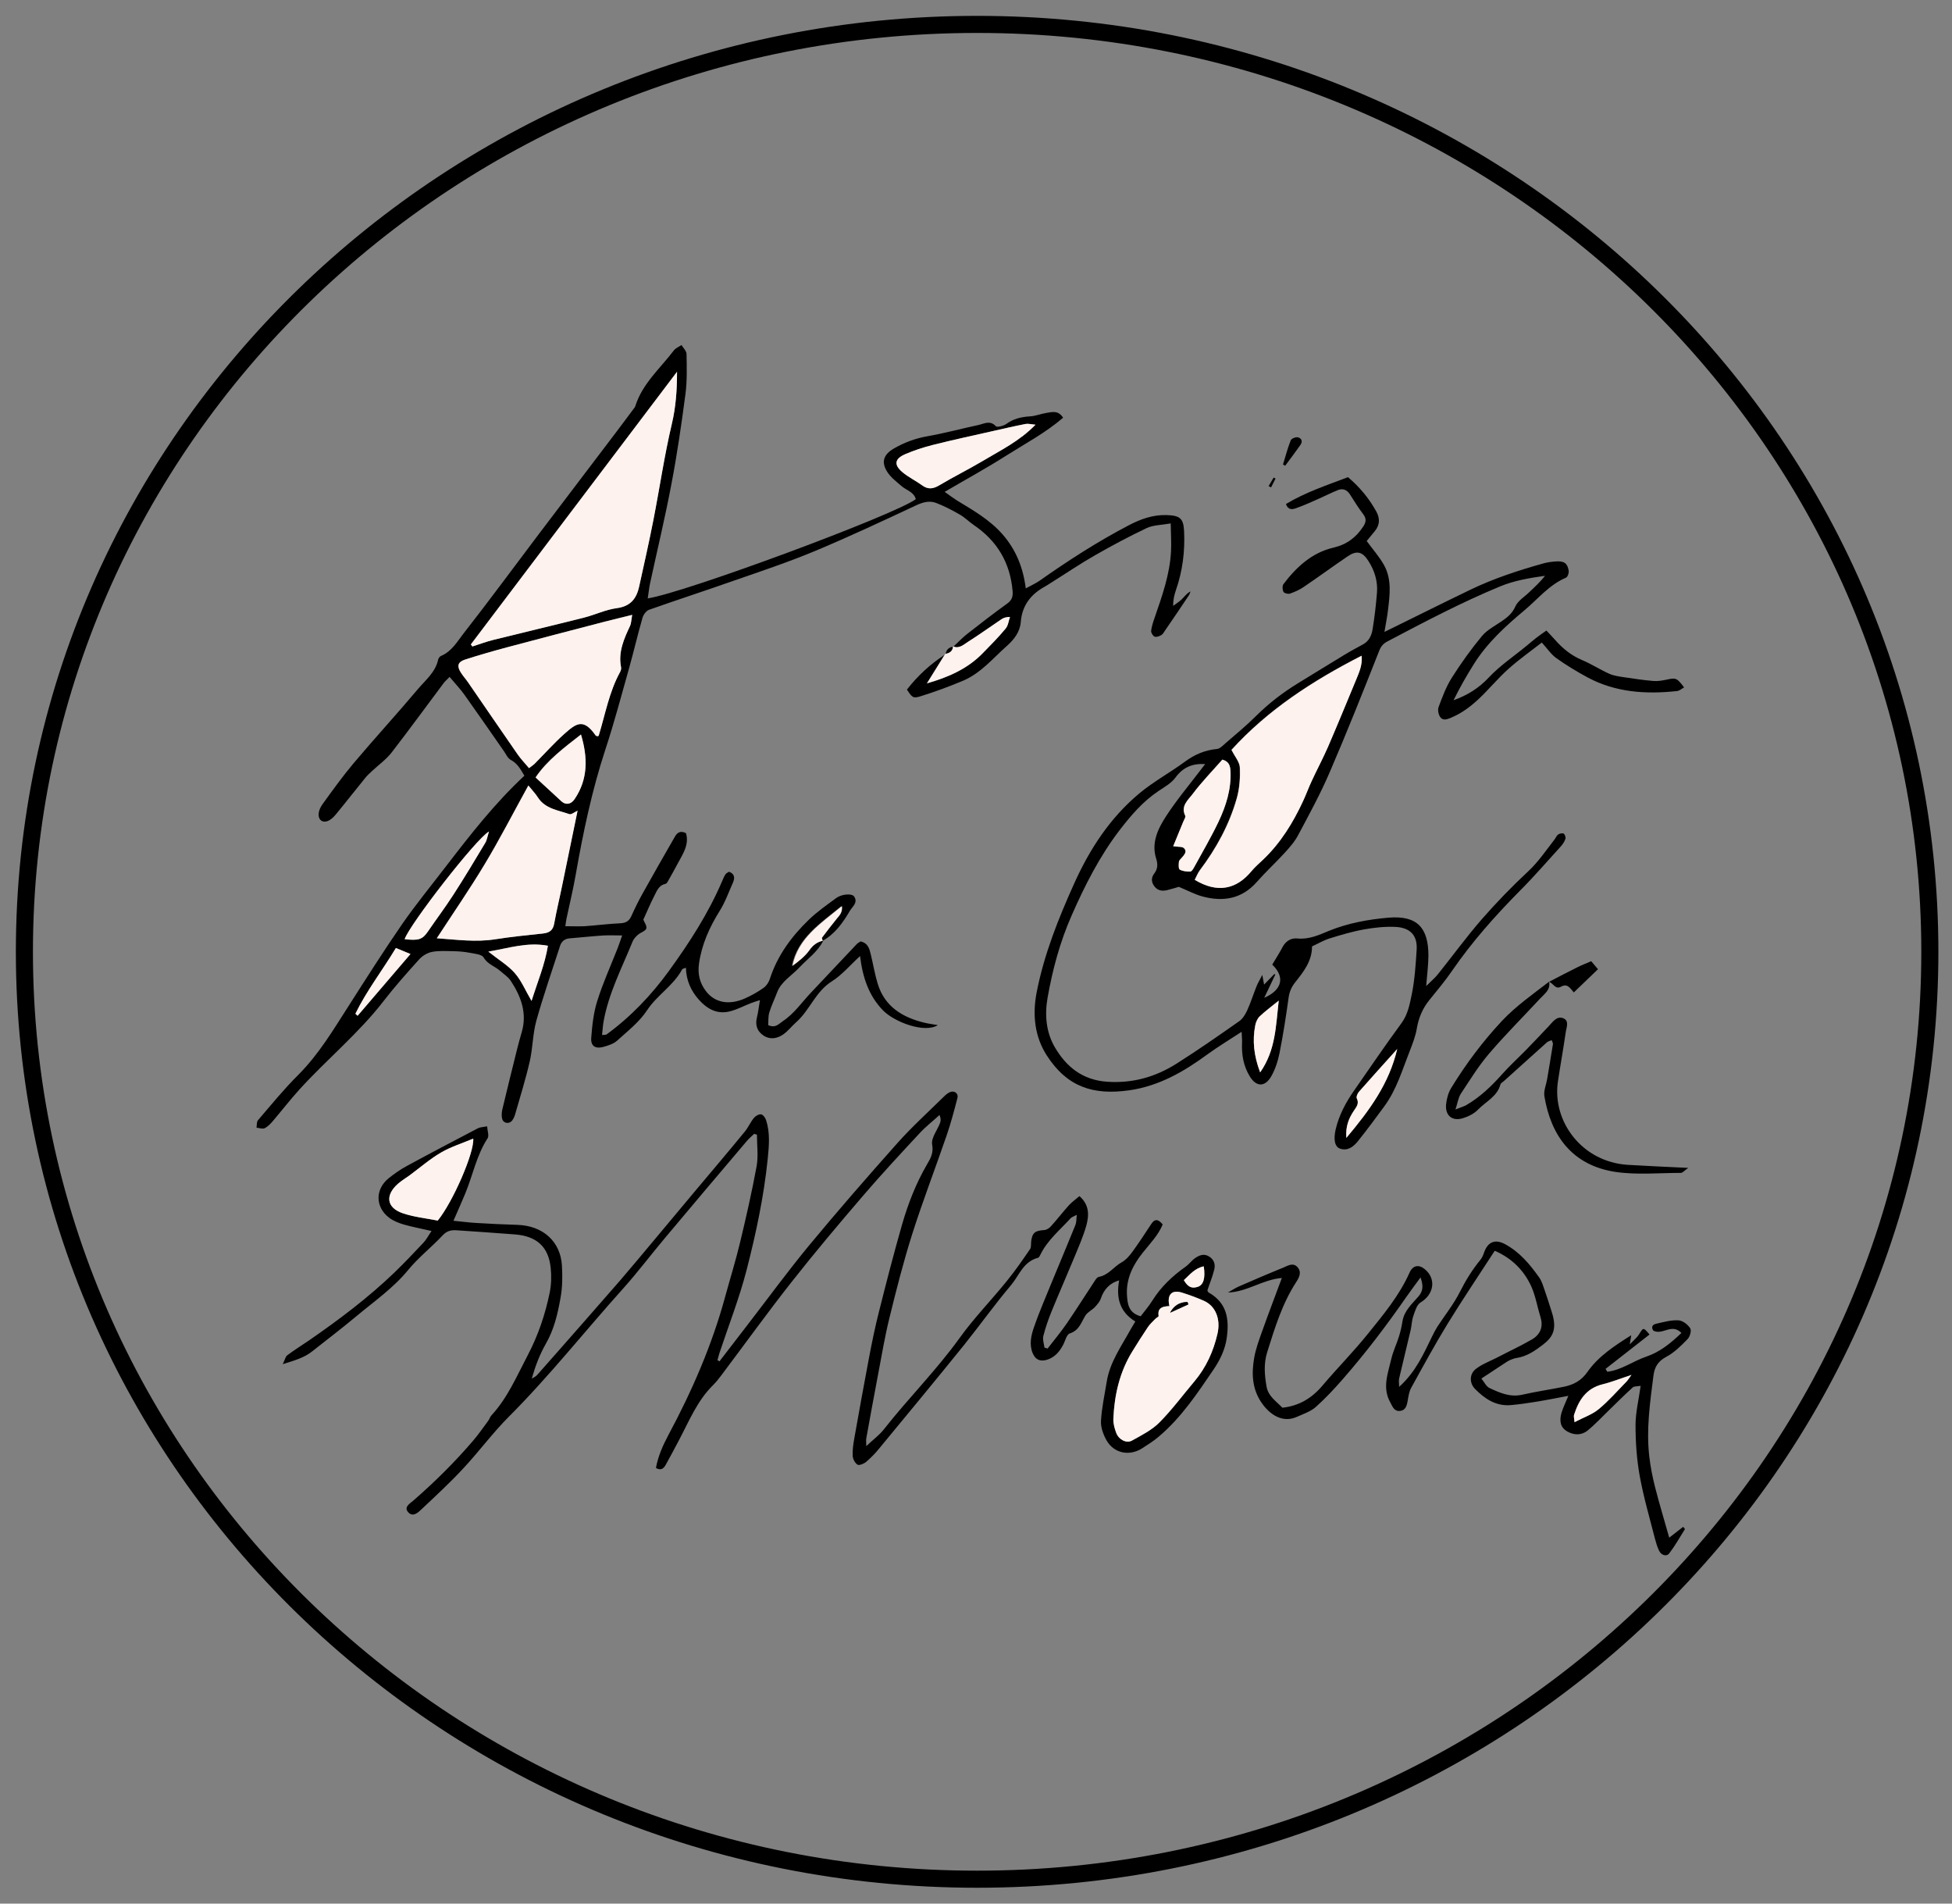
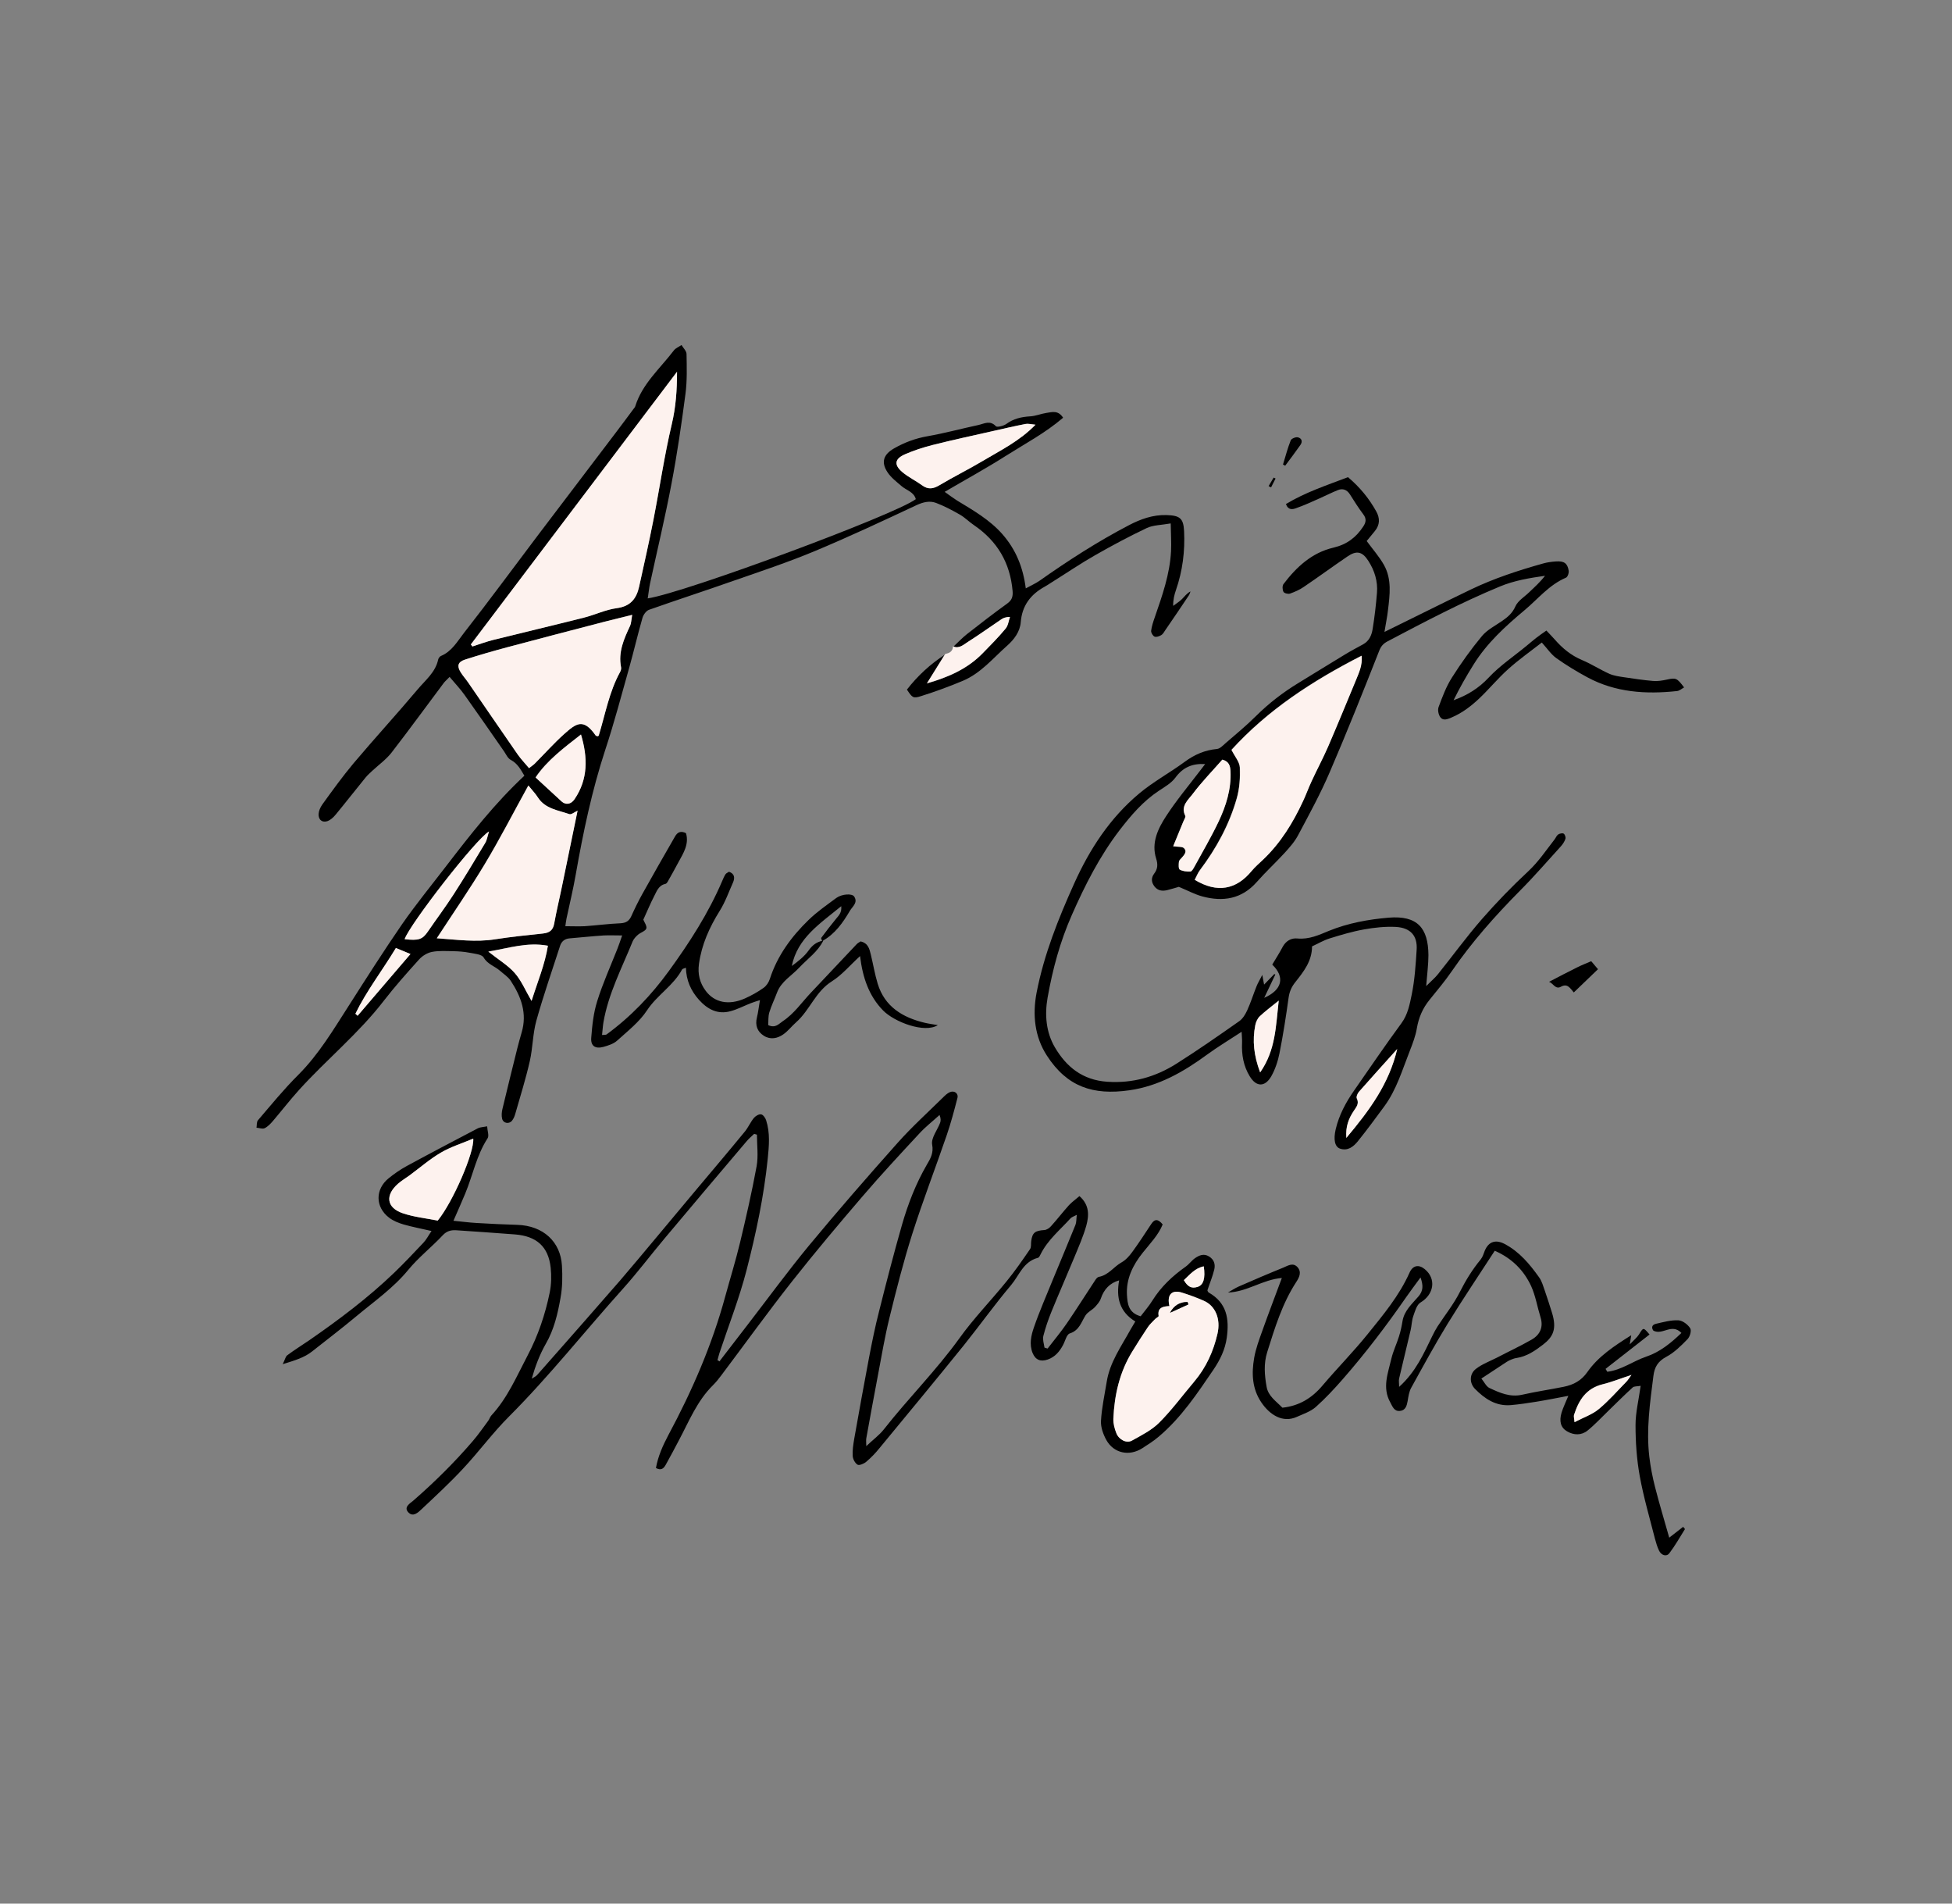
<svg xmlns="http://www.w3.org/2000/svg" width="80" height="78" viewBox="0 0 80 78" fill="none">
  <rect x="0" y="0" width="80" height="78" fill="#808080" stroke="none" />
  <path d="M33.74 38.544C33.517 38.996 33.1 39.282 32.763 39.64C32.451 39.977 32.017 40.212 31.846 40.669C31.745 40.942 31.614 41.202 31.531 41.479C31.478 41.65 31.496 41.838 31.483 42.004C31.785 42.141 31.916 41.953 32.083 41.842C32.552 41.531 32.859 41.07 33.236 40.673C33.863 40.011 34.486 39.346 35.113 38.684C35.157 38.638 35.222 38.608 35.27 38.574C35.586 38.646 35.634 38.889 35.691 39.12C35.788 39.517 35.853 39.922 35.972 40.31C36.257 41.245 36.989 41.693 37.905 41.91C38.072 41.949 38.243 41.97 38.436 42.004C37.888 42.35 36.656 41.876 36.191 41.403C35.608 40.805 35.354 40.05 35.248 39.175C34.832 39.555 34.508 39.947 34.096 40.208C33.42 40.63 33.192 41.39 32.627 41.889C32.447 42.047 32.298 42.247 32.101 42.384C31.864 42.55 31.579 42.61 31.311 42.444C31.031 42.269 30.943 42.008 31.022 41.688C31.075 41.475 31.097 41.257 31.145 40.98C31 41.027 30.882 41.061 30.764 41.108C30.492 41.215 30.229 41.355 29.944 41.432C29.409 41.582 28.992 41.351 28.646 40.967C28.313 40.596 28.124 40.165 28.111 39.653C28.041 39.683 27.971 39.691 27.953 39.726C27.602 40.383 26.932 40.771 26.52 41.394C26.208 41.872 25.726 42.247 25.292 42.64C25.147 42.772 24.928 42.84 24.731 42.896C24.398 42.985 24.205 42.862 24.231 42.525C24.27 42.017 24.323 41.501 24.477 41.018C24.704 40.289 25.024 39.585 25.305 38.872C25.366 38.719 25.419 38.556 25.498 38.33C25.209 38.33 24.972 38.318 24.74 38.33C24.27 38.36 23.806 38.411 23.337 38.45C23.139 38.467 23.012 38.578 22.955 38.753C22.626 39.773 22.271 40.788 21.982 41.821C21.833 42.358 21.837 42.93 21.714 43.476C21.548 44.206 21.324 44.918 21.118 45.639C21.092 45.737 21.048 45.836 20.987 45.917C20.864 46.07 20.627 46.032 20.579 45.84C20.548 45.712 20.561 45.567 20.592 45.439C20.789 44.611 20.995 43.783 21.201 42.956C21.254 42.742 21.316 42.525 21.377 42.311C21.614 41.526 21.359 40.839 20.934 40.191C20.824 40.024 20.64 39.909 20.487 39.773C20.272 39.585 19.983 39.512 19.82 39.231C19.746 39.103 19.448 39.077 19.246 39.039C19.027 38.996 18.803 38.979 18.58 38.975C18.286 38.97 17.983 38.949 17.698 39.005C17.51 39.043 17.308 39.167 17.177 39.312C16.681 39.862 16.186 40.417 15.734 41.001C14.704 42.341 13.38 43.416 12.249 44.667C11.881 45.076 11.543 45.511 11.188 45.929C11.087 46.045 10.977 46.164 10.846 46.228C10.758 46.271 10.622 46.215 10.513 46.207C10.53 46.105 10.513 45.968 10.574 45.9C11.113 45.272 11.635 44.628 12.223 44.044C13.06 43.207 13.652 42.209 14.279 41.232C14.998 40.105 15.717 38.975 16.475 37.874C17.05 37.046 17.694 36.261 18.308 35.459C19.29 34.183 20.281 32.912 21.491 31.785C21.337 31.529 21.215 31.286 20.934 31.137C20.811 31.073 20.741 30.91 20.658 30.787C20.119 30.014 19.584 29.238 19.036 28.47C18.86 28.222 18.645 28 18.426 27.736C18.317 27.851 18.238 27.915 18.181 27.992C17.471 28.939 16.773 29.899 16.05 30.834C15.835 31.111 15.533 31.329 15.27 31.572C15.169 31.666 15.068 31.755 14.98 31.862C14.572 32.361 14.178 32.869 13.766 33.368C13.538 33.65 13.31 33.731 13.156 33.616C13.016 33.509 13.016 33.236 13.213 32.959C13.626 32.387 14.038 31.815 14.489 31.277C15.353 30.253 16.261 29.264 17.124 28.239C17.44 27.864 17.848 27.544 17.957 27.028C17.97 26.968 18.023 26.895 18.08 26.874C18.523 26.686 18.746 26.277 19.014 25.935C20.053 24.608 21.048 23.252 22.065 21.907C23.113 20.525 24.165 19.143 25.213 17.76C25.463 17.432 25.709 17.099 25.954 16.77C25.985 16.728 26.024 16.689 26.037 16.642C26.322 15.725 27.054 15.098 27.616 14.36C27.69 14.261 27.826 14.21 27.931 14.138C28.006 14.261 28.137 14.385 28.137 14.509C28.146 15.051 28.164 15.601 28.093 16.139C27.931 17.372 27.752 18.605 27.519 19.825C27.261 21.195 26.932 22.556 26.638 23.921C26.599 24.113 26.581 24.305 26.546 24.519C28.072 24.288 36.673 21.097 37.533 20.453C37.454 20.154 37.147 20.09 36.95 19.919C36.743 19.74 36.516 19.569 36.371 19.347C36.099 18.934 36.209 18.618 36.647 18.37C37.072 18.127 37.52 17.961 38.011 17.875C38.712 17.752 39.4 17.564 40.097 17.415C40.334 17.363 40.575 17.206 40.816 17.466C40.865 17.517 41.128 17.453 41.242 17.372C41.535 17.154 41.86 17.082 42.219 17.06C42.443 17.048 42.658 16.954 42.882 16.92C43.109 16.886 43.364 16.796 43.57 17.116C42.846 17.739 42.005 18.183 41.211 18.686C40.426 19.185 39.606 19.633 38.716 20.154C38.927 20.303 39.067 20.41 39.216 20.504C39.883 20.909 40.558 21.293 41.084 21.89C41.636 22.522 41.93 23.247 42.04 24.109C42.246 23.994 42.434 23.913 42.601 23.798C43.776 22.97 44.986 22.189 46.262 21.523C46.74 21.272 47.248 21.088 47.809 21.105C48.357 21.122 48.502 21.238 48.528 21.762C48.568 22.586 48.467 23.392 48.195 24.177C48.129 24.369 48.077 24.566 48.081 24.826C48.2 24.736 48.331 24.655 48.436 24.553C48.546 24.446 48.629 24.318 48.791 24.233C48.77 24.284 48.756 24.344 48.726 24.391C48.406 24.873 48.081 25.351 47.752 25.829C47.704 25.901 47.66 25.987 47.59 26.025C47.511 26.072 47.388 26.115 47.318 26.085C47.244 26.051 47.169 25.923 47.178 25.846C47.2 25.662 47.261 25.483 47.323 25.304C47.63 24.416 47.945 23.529 47.993 22.586C48.011 22.236 47.985 21.882 47.98 21.447C47.599 21.515 47.27 21.511 47.003 21.634C46.284 21.976 45.578 22.351 44.885 22.748C44.284 23.089 43.715 23.478 43.127 23.845C43.026 23.909 42.925 23.977 42.82 24.037C42.233 24.357 41.886 24.822 41.834 25.496C41.803 25.888 41.557 26.208 41.277 26.456C40.698 26.968 40.198 27.587 39.457 27.898C38.896 28.133 38.322 28.342 37.743 28.525C37.419 28.628 37.388 28.585 37.169 28.256C37.607 27.693 38.129 27.207 38.743 26.814L38.73 26.802C38.493 27.186 38.256 27.565 37.98 28.009C38.892 27.749 39.655 27.399 40.26 26.78C40.584 26.452 40.909 26.119 41.202 25.769C41.307 25.645 41.325 25.453 41.382 25.291C41.207 25.291 41.115 25.329 41.031 25.385C40.571 25.692 40.124 26.012 39.659 26.311C39.479 26.426 39.304 26.605 39.045 26.494L39.063 26.507C39.251 26.332 39.427 26.144 39.624 25.987C40.168 25.56 40.716 25.137 41.277 24.732C41.474 24.591 41.518 24.446 41.5 24.216C41.4 23.072 40.882 22.176 39.918 21.519C39.716 21.383 39.545 21.203 39.335 21.084C39.023 20.905 38.699 20.734 38.361 20.606C38.098 20.508 37.835 20.572 37.559 20.7C36.174 21.349 34.793 21.997 33.381 22.586C32.294 23.038 31.167 23.414 30.049 23.802C28.9 24.207 27.738 24.583 26.594 24.988C26.48 25.031 26.366 25.193 26.331 25.317C26.138 25.987 25.98 26.669 25.792 27.343C25.472 28.474 25.174 29.613 24.805 30.727C24.257 32.4 23.898 34.111 23.595 35.839C23.49 36.44 23.345 37.038 23.218 37.635C23.196 37.733 23.188 37.831 23.17 37.951C23.455 37.951 23.709 37.963 23.968 37.951C24.455 37.916 24.941 37.852 25.428 37.831C25.651 37.818 25.779 37.742 25.871 37.545C26.011 37.234 26.16 36.927 26.327 36.628C26.765 35.839 27.217 35.053 27.668 34.268C27.769 34.093 27.909 34.034 28.115 34.14C28.247 34.593 28.006 34.96 27.804 35.331C27.664 35.595 27.515 35.86 27.366 36.124C27.344 36.163 27.309 36.21 27.269 36.218C26.989 36.278 26.914 36.521 26.809 36.722C26.651 37.025 26.524 37.34 26.366 37.682C26.401 37.78 26.52 37.938 26.489 38.044C26.454 38.151 26.256 38.207 26.147 38.3C26.059 38.377 25.971 38.471 25.928 38.574C25.485 39.666 24.933 40.715 24.731 41.889C24.704 42.051 24.696 42.217 24.674 42.409C24.775 42.397 24.832 42.409 24.862 42.384C25.858 41.654 26.695 40.775 27.414 39.785C28.26 38.62 29.036 37.417 29.602 36.09C29.641 35.996 29.681 35.903 29.738 35.817C29.764 35.779 29.821 35.758 29.878 35.719C30.11 35.804 30.123 35.971 30.04 36.163C29.865 36.551 29.724 36.961 29.496 37.323C29.071 38.002 28.756 38.706 28.646 39.495C28.589 39.909 28.677 40.276 28.927 40.605C29.286 41.083 29.869 41.202 30.527 40.912C30.794 40.792 31.057 40.647 31.294 40.477C31.412 40.395 31.509 40.246 31.553 40.105C31.86 39.158 32.434 38.377 33.144 37.69C33.486 37.358 33.889 37.08 34.275 36.794C34.503 36.628 34.92 36.602 35.007 36.735C35.17 36.986 34.942 37.136 34.832 37.319C34.543 37.81 34.223 38.271 33.697 38.561C33.683 38.514 33.639 38.45 33.661 38.424C33.859 38.155 34.065 37.891 34.275 37.635C34.38 37.507 34.503 37.392 34.477 37.131C33.604 37.848 32.684 38.433 32.451 39.581C32.706 39.393 32.96 39.197 33.14 38.945C33.293 38.731 33.46 38.599 33.71 38.548L33.74 38.544ZM19.299 26.405C19.321 26.43 19.338 26.46 19.36 26.486C19.649 26.396 19.939 26.285 20.233 26.213C21.465 25.905 22.701 25.615 23.933 25.304C24.384 25.189 24.819 24.975 25.279 24.916C25.853 24.839 26.09 24.51 26.195 24.028C26.397 23.115 26.603 22.202 26.783 21.285C27.037 19.983 27.23 18.665 27.532 17.376C27.699 16.672 27.747 15.985 27.747 15.23C24.91 18.985 22.105 22.693 19.299 26.4V26.405ZM25.91 25.193C25.445 25.308 25.095 25.389 24.744 25.483C23.429 25.824 22.118 26.166 20.807 26.516C20.219 26.674 19.632 26.84 19.053 27.028C18.764 27.122 18.72 27.288 18.873 27.54C18.961 27.685 19.079 27.813 19.176 27.953C19.855 28.939 20.531 29.933 21.215 30.915C21.346 31.107 21.513 31.277 21.679 31.474C21.789 31.388 21.859 31.341 21.916 31.286C22.315 30.885 22.697 30.458 23.117 30.078C23.595 29.648 23.898 29.4 24.411 30.138C24.424 30.16 24.472 30.16 24.507 30.168C24.516 30.155 24.534 30.147 24.538 30.13C24.805 29.259 24.959 28.35 25.41 27.535C25.441 27.48 25.463 27.403 25.45 27.339C25.327 26.716 25.568 26.179 25.823 25.637C25.866 25.538 25.866 25.419 25.906 25.193H25.91ZM23.674 33.215C23.543 33.274 23.411 33.385 23.328 33.36C22.863 33.197 22.337 33.142 22.039 32.677C21.938 32.519 21.802 32.378 21.649 32.186C21.026 33.317 20.483 34.379 19.864 35.403C19.255 36.423 18.575 37.4 17.896 38.446C18.729 38.501 19.5 38.608 20.281 38.488C20.934 38.386 21.596 38.318 22.254 38.249C22.517 38.219 22.657 38.113 22.705 37.848C22.802 37.332 22.924 36.816 23.03 36.299C23.24 35.288 23.446 34.273 23.665 33.215H23.674ZM42.439 17.402C42.259 17.389 42.141 17.351 42.031 17.372C41.571 17.462 41.115 17.568 40.659 17.671C39.843 17.854 39.028 18.033 38.221 18.234C37.835 18.332 37.454 18.456 37.09 18.614C36.665 18.801 36.63 19.044 36.98 19.343C37.226 19.552 37.533 19.697 37.796 19.889C38.046 20.073 38.256 20.03 38.51 19.877C39.089 19.531 39.699 19.232 40.277 18.887C41.009 18.447 41.79 18.067 42.439 17.402ZM23.81 30.091C23.117 30.633 22.42 31.149 21.947 31.853C22.32 32.199 22.666 32.519 23.012 32.835C23.183 32.988 23.398 32.959 23.543 32.745C24.104 31.926 24.091 31.043 23.806 30.087L23.81 30.091ZM16.585 38.48C17.155 38.548 17.308 38.492 17.532 38.172C17.878 37.669 18.251 37.178 18.58 36.662C19.031 35.958 19.461 35.245 19.891 34.529C19.961 34.409 19.983 34.256 20.04 34.068C19.5 34.379 16.8 37.865 16.585 38.475V38.48ZM20.018 38.992C20.434 39.32 20.82 39.551 21.096 39.866C21.368 40.178 21.53 40.579 21.785 41.01C22.035 40.225 22.333 39.517 22.455 38.748C21.605 38.591 20.855 38.847 20.018 38.987V38.992ZM14.564 41.539C14.595 41.569 14.625 41.594 14.656 41.624C15.37 40.788 16.081 39.956 16.822 39.094C16.589 38.996 16.423 38.928 16.225 38.847C15.669 39.764 15.02 40.6 14.564 41.543V41.539Z" fill="black" />
  <path d="M50.887 42.277C50.374 42.614 49.909 42.892 49.471 43.212C48.511 43.916 47.489 44.504 46.279 44.675C44.801 44.884 43.736 44.539 42.903 43.25C42.403 42.478 42.311 41.582 42.482 40.681C42.785 39.115 43.372 37.648 44.026 36.197C44.657 34.797 45.485 33.522 46.682 32.519C47.261 32.033 47.941 31.666 48.55 31.218C48.953 30.919 49.379 30.735 49.878 30.689C49.997 30.676 50.115 30.552 50.216 30.462C50.646 30.091 51.084 29.729 51.487 29.328C52.005 28.815 52.575 28.376 53.197 27.996C53.833 27.608 54.464 27.215 55.1 26.831C55.35 26.678 55.609 26.541 55.867 26.4C56.121 26.26 56.218 26.016 56.257 25.765C56.336 25.278 56.393 24.788 56.433 24.293C56.472 23.819 56.336 23.38 56.078 22.979C55.832 22.595 55.595 22.543 55.214 22.808C54.613 23.217 54.026 23.648 53.425 24.054C53.259 24.169 53.061 24.254 52.868 24.323C52.794 24.348 52.632 24.31 52.601 24.25C52.557 24.165 52.548 24.007 52.601 23.934C53.127 23.239 53.763 22.646 54.644 22.441C55.201 22.309 55.574 22.023 55.867 21.579C55.986 21.404 56.012 21.25 55.867 21.067C55.67 20.807 55.499 20.529 55.324 20.256C55.205 20.069 55.034 20 54.833 20.081C54.574 20.184 54.328 20.312 54.074 20.423C53.758 20.564 53.443 20.709 53.114 20.824C52.982 20.871 52.798 20.918 52.702 20.653C53.491 20.175 54.372 19.885 55.245 19.552C55.731 19.962 56.108 20.423 56.402 20.952C56.56 21.233 56.556 21.506 56.345 21.762C56.227 21.907 56.108 22.053 56.012 22.168C56.257 22.505 56.529 22.808 56.722 23.153C57.047 23.738 56.959 24.378 56.884 25.005C56.854 25.282 56.792 25.556 56.74 25.893C57.976 25.287 59.116 24.715 60.269 24.16C61.225 23.7 62.233 23.371 63.255 23.085C63.421 23.038 63.597 23.017 63.772 23.004C64.101 22.983 64.237 23.077 64.289 23.375C64.307 23.469 64.25 23.64 64.18 23.67C63.487 23.964 63.031 24.544 62.479 25.005C61.698 25.658 60.94 26.349 60.396 27.224C60.098 27.698 59.822 28.184 59.572 28.692C60.142 28.487 60.607 28.197 61.014 27.762C61.47 27.275 62.04 26.895 62.562 26.464C62.694 26.358 62.821 26.243 62.956 26.14C63.088 26.038 63.224 25.944 63.377 25.837C63.518 25.987 63.627 26.098 63.728 26.213C64.039 26.567 64.39 26.857 64.837 27.045C65.223 27.207 65.574 27.437 65.955 27.608C66.139 27.689 66.354 27.719 66.556 27.749C66.951 27.808 67.35 27.868 67.749 27.902C67.933 27.919 68.13 27.885 68.31 27.847C68.682 27.766 68.726 27.774 69.02 28.167C68.919 28.222 68.827 28.308 68.726 28.316C67.455 28.453 66.21 28.372 65.065 27.757C64.623 27.518 64.193 27.258 63.785 26.968C63.57 26.814 63.413 26.575 63.189 26.328C62.728 26.686 62.251 27.023 61.817 27.412C61.387 27.796 61.023 28.244 60.607 28.636C60.282 28.939 59.927 29.212 59.506 29.392C59.335 29.464 59.155 29.549 59.033 29.392C58.954 29.289 58.914 29.093 58.958 28.973C59.112 28.559 59.269 28.133 59.506 27.762C59.879 27.173 60.291 26.597 60.738 26.059C60.953 25.803 61.282 25.637 61.567 25.44C61.795 25.282 61.983 25.125 62.106 24.847C62.207 24.617 62.479 24.455 62.676 24.263C62.895 24.054 63.123 23.849 63.32 23.593C62.68 23.683 62.053 23.789 61.47 24.032C59.892 24.685 58.384 25.479 56.88 26.272C56.705 26.362 56.604 26.464 56.525 26.665C55.867 28.333 55.205 29.997 54.495 31.644C54.118 32.523 53.658 33.364 53.206 34.213C53.066 34.482 52.855 34.721 52.649 34.947C52.277 35.352 51.869 35.728 51.505 36.142C50.891 36.837 50.124 36.961 49.273 36.73C48.962 36.645 48.673 36.487 48.313 36.338C48.199 36.372 48.015 36.427 47.831 36.474C47.629 36.521 47.45 36.496 47.314 36.321C47.182 36.15 47.173 35.971 47.3 35.8C47.45 35.604 47.458 35.416 47.384 35.181C47.178 34.537 47.454 33.961 47.787 33.449C48.212 32.792 48.721 32.186 49.199 31.559C49.256 31.482 49.317 31.405 49.392 31.307C48.848 31.277 48.475 31.452 48.173 31.862C48.006 32.088 47.73 32.246 47.485 32.408C46.836 32.839 46.349 33.415 45.884 34.017C45.065 35.088 44.464 36.274 43.925 37.498C43.442 38.591 43.14 39.717 42.934 40.878C42.811 41.577 42.868 42.29 43.232 42.913C43.701 43.711 44.363 44.257 45.385 44.325C46.428 44.394 47.358 44.125 48.212 43.587C49.089 43.032 49.94 42.439 50.79 41.842C50.935 41.739 51.04 41.56 51.115 41.398C51.264 41.074 51.369 40.728 51.505 40.395C51.553 40.276 51.623 40.165 51.733 39.947C51.768 40.135 51.781 40.212 51.807 40.344C51.961 40.186 52.092 40.05 52.224 39.913L52.268 39.93C52.123 40.233 51.978 40.541 51.812 40.886C52.553 40.562 52.671 40.033 52.141 39.525C52.281 39.286 52.439 39.047 52.57 38.795C52.702 38.552 52.921 38.428 53.171 38.454C53.653 38.501 54.057 38.309 54.473 38.138C55.253 37.823 56.073 37.673 56.911 37.601C58.094 37.503 58.533 38.027 58.542 39.133C58.542 39.517 58.489 39.901 58.45 40.404C58.664 40.191 58.813 40.067 58.936 39.913C59.537 39.162 60.102 38.386 60.734 37.66C61.33 36.978 61.966 36.321 62.632 35.702C63.053 35.309 63.364 34.84 63.711 34.396C63.763 34.328 63.794 34.239 63.86 34.192C63.917 34.153 64.035 34.128 64.083 34.157C64.136 34.187 64.175 34.307 64.158 34.367C64.123 34.477 64.053 34.584 63.974 34.674C63.417 35.284 62.878 35.911 62.294 36.496C61.273 37.528 60.317 38.603 59.497 39.798C59.217 40.208 58.892 40.587 58.581 40.976C58.305 41.317 58.143 41.697 58.068 42.132C58.016 42.448 57.897 42.755 57.779 43.058C57.472 43.834 57.239 44.645 56.731 45.336C56.376 45.819 56.021 46.301 55.644 46.77C55.468 46.983 55.24 47.171 54.92 47.065C54.705 46.992 54.644 46.697 54.74 46.279C54.876 45.691 55.161 45.161 55.508 44.667C56.143 43.754 56.77 42.832 57.432 41.931C57.7 41.569 57.774 41.151 57.858 40.75C57.98 40.152 58.02 39.534 58.059 38.923C58.099 38.347 57.814 38.015 57.204 37.98C56.77 37.959 56.328 38.006 55.902 38.083C55.424 38.168 54.951 38.309 54.486 38.454C54.241 38.531 54.013 38.667 53.772 38.778C53.772 39.384 53.425 39.815 53.088 40.242C52.93 40.438 52.846 40.634 52.811 40.882C52.706 41.641 52.588 42.401 52.439 43.152C52.373 43.48 52.263 43.818 52.097 44.108C51.838 44.551 51.483 44.539 51.22 44.103C50.961 43.681 50.882 43.216 50.904 42.729C50.909 42.601 50.895 42.478 50.887 42.29V42.277ZM50.47 30.731C50.602 30.996 50.799 31.218 50.808 31.448C50.825 31.866 50.799 32.31 50.681 32.711C50.374 33.782 49.848 34.755 49.172 35.651C49.085 35.77 49.028 35.915 48.958 36.048C49.878 36.607 50.659 36.449 51.286 35.689C51.426 35.519 51.601 35.373 51.764 35.216C52.487 34.529 52.991 33.701 53.403 32.809C53.526 32.549 53.623 32.276 53.745 32.011C53.969 31.533 54.219 31.068 54.425 30.586C54.815 29.682 55.188 28.773 55.565 27.864C55.688 27.561 55.837 27.262 55.797 26.866C53.78 27.898 51.952 29.084 50.462 30.727L50.47 30.731ZM48.081 34.678C48.282 34.708 48.449 34.687 48.519 34.755C48.664 34.896 48.532 35.032 48.427 35.152C48.383 35.203 48.318 35.258 48.313 35.314C48.304 35.42 48.291 35.595 48.348 35.634C48.467 35.702 48.633 35.719 48.778 35.715C48.835 35.715 48.901 35.604 48.94 35.531C49.278 34.917 49.637 34.307 49.935 33.675C50.247 33.027 50.462 32.34 50.426 31.606C50.418 31.388 50.378 31.205 50.093 31.128C49.685 31.593 49.251 32.037 48.883 32.528C48.699 32.775 48.37 33.023 48.572 33.428C48.598 33.483 48.528 33.586 48.493 33.667C48.357 33.995 48.221 34.324 48.077 34.682L48.081 34.678ZM57.266 42.977C56.691 43.617 56.187 44.172 55.692 44.735C55.63 44.803 55.574 44.944 55.604 45.008C55.709 45.225 55.582 45.358 55.481 45.516C55.275 45.823 55.139 46.151 55.175 46.625C56.121 45.494 56.928 44.415 57.261 42.977H57.266ZM51.645 43.937C52.281 43.02 52.285 42.059 52.404 41.001C52.088 41.257 51.843 41.441 51.623 41.646C51.531 41.735 51.47 41.876 51.444 42.004C51.321 42.631 51.382 43.25 51.641 43.937H51.645Z" fill="black" />
  <path d="M29.505 55.756C29.891 55.257 30.272 54.758 30.658 54.258C31.487 53.183 32.285 52.091 33.148 51.045C34.328 49.62 35.547 48.221 36.779 46.838C37.37 46.173 38.037 45.571 38.673 44.944C38.747 44.871 38.826 44.799 38.918 44.756C39.107 44.666 39.291 44.799 39.238 44.995C39.107 45.503 38.971 46.015 38.8 46.514C38.335 47.871 37.818 49.206 37.384 50.572C37.029 51.69 36.739 52.833 36.459 53.972C36.266 54.749 36.134 55.543 35.985 56.328C35.818 57.198 35.661 58.069 35.503 58.939C35.49 59.02 35.503 59.105 35.503 59.255C35.77 58.999 36.038 58.807 36.231 58.559C37.226 57.292 38.374 56.148 39.317 54.839C39.904 54.019 40.615 53.29 41.251 52.505C41.597 52.082 41.908 51.63 42.215 51.182C42.272 51.097 42.246 50.96 42.263 50.849C42.312 50.504 42.421 50.427 42.798 50.401C42.895 50.397 43.009 50.32 43.074 50.243C43.329 49.962 43.557 49.663 43.811 49.381C43.934 49.249 44.087 49.142 44.24 49.01C44.661 49.381 44.631 49.812 44.521 50.218C44.398 50.657 44.21 51.08 44.035 51.506C43.728 52.249 43.403 52.983 43.101 53.725C42.965 54.058 42.846 54.399 42.759 54.745C42.724 54.89 42.785 55.06 42.807 55.218C42.851 55.231 42.89 55.244 42.934 55.257C43.202 54.911 43.482 54.574 43.728 54.216C44.122 53.64 44.495 53.047 44.881 52.462C44.916 52.407 44.973 52.334 45.025 52.321C45.429 52.253 45.644 51.903 45.968 51.724C46.143 51.626 46.288 51.459 46.406 51.297C46.678 50.926 46.928 50.538 47.182 50.154C47.331 49.923 47.476 49.957 47.651 50.171C47.472 50.61 47.134 50.952 46.836 51.327C46.428 51.835 46.148 52.402 46.187 53.064C46.209 53.409 46.24 53.793 46.748 53.934C46.906 53.725 47.086 53.52 47.226 53.294C47.577 52.731 48.046 52.287 48.59 51.903C48.73 51.805 48.831 51.656 48.971 51.557C49.142 51.438 49.335 51.348 49.554 51.485C49.765 51.617 49.813 51.813 49.765 52.018C49.699 52.295 49.585 52.564 49.484 52.872C49.484 52.876 49.502 52.94 49.537 52.961C50.286 53.388 50.383 54.045 50.278 54.809C50.212 55.299 50.001 55.722 49.734 56.119C49.068 57.096 48.414 58.086 47.489 58.866C47.279 59.046 47.042 59.195 46.81 59.344C46.279 59.681 45.644 59.549 45.341 59.003C45.214 58.773 45.109 58.482 45.122 58.226C45.152 57.684 45.271 57.151 45.358 56.614C45.486 55.816 45.955 55.167 46.332 54.48C46.389 54.378 46.45 54.275 46.529 54.147C45.871 53.746 45.74 53.153 45.867 52.462C45.481 52.573 45.245 52.829 45.117 53.204C45.074 53.337 44.968 53.452 44.872 53.559C44.754 53.682 44.578 53.759 44.49 53.896C44.311 54.173 44.24 54.51 43.842 54.638C43.71 54.681 43.657 54.95 43.565 55.116C43.425 55.376 43.245 55.598 42.943 55.705C42.649 55.807 42.439 55.726 42.32 55.44C42.176 55.082 42.259 54.719 42.373 54.391C42.605 53.716 42.895 53.064 43.162 52.402C43.465 51.664 43.78 50.926 44.078 50.184C44.118 50.081 44.109 49.957 44.131 49.778C44.004 49.846 43.92 49.868 43.872 49.923C43.447 50.393 42.943 50.802 42.653 51.383C42.623 51.442 42.588 51.528 42.535 51.54C41.939 51.694 41.772 52.257 41.443 52.65C40.768 53.448 40.163 54.297 39.51 55.112C38.366 56.528 37.204 57.932 36.042 59.34C35.88 59.541 35.7 59.728 35.503 59.895C35.411 59.976 35.213 60.057 35.143 60.014C35.038 59.946 34.95 59.779 34.946 59.647C34.933 59.413 34.972 59.174 35.012 58.939C35.209 57.834 35.406 56.729 35.617 55.624C35.739 54.988 35.867 54.352 36.029 53.725C36.327 52.535 36.634 51.348 36.971 50.171C37.217 49.322 37.537 48.494 37.989 47.717C38.129 47.478 38.269 47.248 38.203 46.898C38.155 46.629 38.414 46.309 38.528 46.011C38.559 45.925 38.563 45.827 38.506 45.686C38.23 45.938 37.932 46.168 37.682 46.441C36.897 47.286 36.112 48.131 35.362 49.006C34.376 50.154 33.403 51.31 32.465 52.5C31.465 53.768 30.522 55.078 29.553 56.366C29.453 56.503 29.343 56.635 29.22 56.759C28.567 57.403 28.238 58.239 27.822 59.02C27.646 59.353 27.471 59.686 27.287 60.014C27.208 60.155 27.107 60.274 26.883 60.151C26.967 59.673 27.164 59.233 27.392 58.802C28.365 56.989 29.181 55.112 29.72 53.132C29.922 52.394 30.15 51.66 30.329 50.917C30.579 49.876 30.816 48.835 31.009 47.786C31.084 47.367 31.022 46.924 31.022 46.493C30.983 46.48 30.948 46.471 30.908 46.459C30.803 46.561 30.693 46.651 30.601 46.761C29.479 48.084 28.357 49.407 27.243 50.738C26.669 51.421 26.134 52.133 25.537 52.799C23.972 54.54 22.521 56.379 20.864 58.039C20.193 58.709 19.632 59.477 18.983 60.172C18.444 60.752 17.861 61.29 17.282 61.836C17.142 61.968 16.936 62.173 16.743 61.977C16.523 61.755 16.808 61.601 16.94 61.486C17.812 60.727 18.632 59.916 19.382 59.041C19.606 58.781 19.799 58.499 20.005 58.222C20.057 58.154 20.079 58.064 20.136 58C20.802 57.279 21.171 56.4 21.618 55.551C22.056 54.719 22.346 53.857 22.53 52.957C22.596 52.628 22.604 52.279 22.569 51.946C22.477 51.084 21.995 50.649 21.101 50.58C20.303 50.521 19.505 50.461 18.702 50.41C18.492 50.397 18.312 50.435 18.146 50.614C17.69 51.101 17.15 51.523 16.73 52.035C16.12 52.778 15.335 53.324 14.608 53.93C14.011 54.429 13.393 54.898 12.784 55.38C12.468 55.628 12.095 55.739 11.587 55.897C11.683 55.705 11.701 55.585 11.771 55.534C12.06 55.316 12.372 55.124 12.67 54.92C13.897 54.071 15.085 53.179 16.16 52.146C16.567 51.754 16.957 51.34 17.348 50.926C17.471 50.798 17.554 50.632 17.685 50.44C17.256 50.341 16.896 50.273 16.55 50.175C16.335 50.111 16.116 50.026 15.945 49.893C15.375 49.458 15.37 48.728 15.932 48.276C16.16 48.093 16.405 47.922 16.664 47.781C17.637 47.252 18.615 46.74 19.592 46.228C19.68 46.185 19.79 46.185 19.965 46.151C19.974 46.339 20.053 46.535 19.983 46.642C19.527 47.342 19.378 48.157 19.066 48.908C18.917 49.266 18.759 49.62 18.584 50.021C18.913 50.051 19.215 50.094 19.522 50.111C20.079 50.145 20.64 50.171 21.201 50.188C22.267 50.222 22.973 50.883 23.03 51.856C23.056 52.296 23.052 52.744 22.973 53.175C22.859 53.827 22.71 54.472 22.368 55.065C22.118 55.504 21.938 55.978 21.793 56.49C21.868 56.439 21.96 56.404 22.017 56.336C22.679 55.59 23.332 54.843 23.99 54.096C24.468 53.554 24.941 53.012 25.415 52.466C25.893 51.907 26.366 51.344 26.835 50.781C27.383 50.128 27.931 49.471 28.479 48.814C29.163 47.999 29.852 47.188 30.527 46.365C30.667 46.194 30.755 45.981 30.895 45.81C30.961 45.729 31.101 45.644 31.193 45.661C31.276 45.673 31.369 45.806 31.399 45.904C31.566 46.42 31.517 46.949 31.465 47.474C31.307 49.023 30.983 50.542 30.597 52.044C30.299 53.196 29.86 54.314 29.483 55.449C29.453 55.543 29.431 55.641 29.404 55.735C29.439 55.752 29.474 55.769 29.509 55.786L29.505 55.756ZM47.928 53.516C47.669 53.529 47.423 53.571 47.485 53.921C47.489 53.955 47.388 53.998 47.345 54.045C47.239 54.156 47.125 54.258 47.042 54.382C46.823 54.706 46.617 55.035 46.411 55.368C45.885 56.217 45.67 57.155 45.63 58.133C45.622 58.329 45.679 58.542 45.753 58.726C45.863 58.994 46.17 59.148 46.389 59.029C46.779 58.811 47.2 58.602 47.511 58.29C48.033 57.77 48.471 57.172 48.945 56.609C49.431 56.033 49.73 55.368 49.896 54.651C50.036 54.041 49.817 53.507 49.335 53.298C49.046 53.17 48.743 53.059 48.441 52.965C48.024 52.833 47.818 53.051 47.928 53.516ZM19.395 46.655C18.944 46.843 18.479 46.988 18.071 47.227C17.611 47.495 17.203 47.854 16.773 48.17C16.62 48.281 16.453 48.379 16.313 48.502C15.774 48.972 15.844 49.488 16.51 49.714C16.979 49.872 17.488 49.923 17.94 50.013C18.567 49.249 19.443 47.218 19.395 46.655ZM48.52 52.453C48.682 52.731 48.831 52.803 49.081 52.727C49.322 52.654 49.41 52.381 49.335 51.886C48.971 51.959 48.761 52.227 48.52 52.449V52.453Z" fill="black" />
  <path d="M52.54 52.364C51.746 52.428 51.115 52.936 50.326 52.961C50.475 52.876 50.615 52.782 50.769 52.714C51.374 52.449 51.979 52.189 52.593 51.941C52.777 51.865 52.987 51.72 53.171 51.916C53.355 52.116 53.255 52.33 53.127 52.526C52.549 53.413 52.246 54.412 51.935 55.402C51.786 55.871 51.825 56.345 51.909 56.818C51.974 57.207 52.294 57.407 52.557 57.68C53.241 57.608 53.767 57.288 54.202 56.771C54.802 56.063 55.46 55.398 56.043 54.676C56.687 53.879 57.349 53.089 57.77 52.142C57.902 51.848 58.143 51.801 58.389 52.001C58.871 52.394 58.774 53.034 58.222 53.367C58.064 53.46 57.994 53.721 57.924 53.921C57.858 54.105 57.858 54.305 57.814 54.497C57.661 55.159 57.494 55.82 57.341 56.486C57.319 56.575 57.341 56.669 57.341 56.827C58.025 56.212 58.345 55.47 58.7 54.745C58.766 54.608 58.836 54.476 58.915 54.352C59.221 53.883 59.577 53.439 59.827 52.944C60.068 52.466 60.34 52.023 60.681 51.609C60.765 51.506 60.804 51.37 60.852 51.246C61.015 50.858 61.313 50.781 61.677 50.977C62.282 51.301 62.694 51.801 63.075 52.334C63.194 52.496 63.246 52.705 63.316 52.897C63.417 53.187 63.509 53.482 63.601 53.772C63.821 54.467 63.641 54.783 63.246 55.09C62.913 55.346 62.575 55.581 62.146 55.645C62.076 55.654 62.01 55.679 61.944 55.705C61.878 55.73 61.817 55.76 61.756 55.799C61.427 56.012 61.098 56.234 60.712 56.486C60.835 56.635 60.909 56.81 61.045 56.874C61.466 57.07 61.887 57.262 62.391 57.147C62.953 57.019 63.522 56.938 64.088 56.823C64.487 56.742 64.807 56.575 65.057 56.217C65.504 55.577 66.157 55.15 66.854 54.711C66.832 54.834 66.824 54.898 66.793 55.086C66.968 54.903 67.091 54.804 67.17 54.681C67.354 54.382 67.346 54.378 67.604 54.681C67.004 55.15 66.403 55.619 65.802 56.089C65.824 56.127 65.85 56.166 65.872 56.208C66.451 56.14 66.925 55.773 67.464 55.59C68.025 55.402 68.477 55.035 68.911 54.617C68.507 54.203 68.139 54.723 67.762 54.523C67.679 54.412 67.687 54.284 67.872 54.241C68.174 54.173 68.485 54.083 68.788 54.1C68.959 54.109 69.174 54.271 69.27 54.425C69.332 54.519 69.261 54.77 69.16 54.873C68.897 55.142 68.621 55.419 68.293 55.594C67.942 55.782 67.806 56.02 67.762 56.383C67.622 57.484 67.464 58.581 67.595 59.69C67.644 60.108 67.727 60.531 67.832 60.94C68.003 61.61 68.205 62.276 68.411 63.005C68.621 62.839 68.801 62.702 68.981 62.562C69.038 62.63 69.06 62.651 69.055 62.655C68.845 62.988 68.652 63.334 68.415 63.645C68.301 63.795 68.086 63.731 67.994 63.538C67.92 63.385 67.872 63.218 67.828 63.056C67.609 62.199 67.359 61.345 67.201 60.475C67.078 59.792 67.03 59.088 67.03 58.393C67.03 57.877 67.161 57.356 67.24 56.784C67.096 56.81 66.973 56.797 66.916 56.848C66.574 57.16 66.249 57.484 65.921 57.804C65.636 58.077 65.368 58.371 65.061 58.619C64.811 58.819 64.5 58.811 64.224 58.649C63.965 58.499 63.891 58.239 64 57.877C64.066 57.667 64.162 57.471 64.276 57.194C63.799 57.283 63.378 57.369 62.953 57.437C62.611 57.492 62.264 57.544 61.918 57.574C61.304 57.625 60.848 57.313 60.449 56.908C60.217 56.669 60.217 56.298 60.489 56.089C60.743 55.892 61.059 55.777 61.352 55.628C61.826 55.38 62.312 55.154 62.773 54.89C63.123 54.689 63.259 54.373 63.137 53.977C63.005 53.554 62.935 53.106 62.755 52.705C62.457 52.057 61.966 51.557 61.26 51.25C60.611 52.253 59.949 53.23 59.331 54.237C58.805 55.095 58.323 55.982 57.836 56.865C57.748 57.023 57.722 57.219 57.691 57.403C57.656 57.599 57.604 57.791 57.376 57.812C57.139 57.838 57.073 57.638 56.981 57.467C56.639 56.861 56.885 56.268 57.021 55.679C57.095 55.363 57.24 55.069 57.336 54.758C57.402 54.553 57.446 54.339 57.481 54.126C57.556 53.695 57.876 53.422 58.139 53.115C58.323 52.897 58.34 52.684 58.218 52.343C57.985 52.663 57.797 52.91 57.617 53.17C56.815 54.327 55.964 55.444 55.035 56.507C54.684 56.908 54.32 57.3 53.921 57.655C53.711 57.838 53.417 57.936 53.149 58.056C52.579 58.312 52.049 57.987 51.694 57.463C51.312 56.899 51.291 56.272 51.4 55.641C51.466 55.261 51.606 54.886 51.738 54.519C51.987 53.819 52.255 53.119 52.54 52.351V52.364ZM66.868 56.332C66.398 56.486 66.052 56.631 65.688 56.716C65.004 56.882 64.706 57.369 64.513 57.962C64.487 58.043 64.522 58.137 64.531 58.269C64.895 58.077 65.254 57.958 65.522 57.736C65.929 57.399 66.28 56.993 66.653 56.614C66.705 56.558 66.745 56.49 66.868 56.328V56.332Z" fill="black" />
-   <path d="M63.487 40.225C63.557 40.549 63.307 40.716 63.123 40.912C62.422 41.667 61.69 42.397 61.023 43.178C60.589 43.685 60.238 44.261 59.87 44.816C59.769 44.97 59.743 45.174 59.651 45.46C59.883 45.366 59.997 45.337 60.094 45.281C60.668 44.948 61.133 44.496 61.567 44.01C61.874 43.664 62.22 43.352 62.544 43.02C62.856 42.7 63.163 42.375 63.47 42.051C63.632 41.876 63.798 41.624 64.057 41.718C64.333 41.821 64.193 42.107 64.167 42.311C64.07 42.986 63.947 43.656 63.847 44.33C63.614 45.947 64.829 47.615 66.723 47.73C67.507 47.777 68.292 47.811 69.191 47.854C69.042 47.956 68.963 48.059 68.884 48.059C67.994 48.059 67.087 48.148 66.214 48.02C64.43 47.752 63.562 46.531 63.294 44.914C63.259 44.692 63.369 44.449 63.408 44.214C63.487 43.736 63.57 43.259 63.645 42.781C63.649 42.738 63.619 42.691 63.592 42.619C63.518 42.653 63.448 42.666 63.4 42.708C62.808 43.237 62.224 43.766 61.637 44.295C61.584 44.342 61.505 44.381 61.492 44.441C61.361 44.927 60.896 45.136 60.576 45.465C60.418 45.631 60.177 45.75 59.953 45.819C59.519 45.951 59.226 45.712 59.265 45.26C59.287 45.029 59.353 44.782 59.471 44.586C60.072 43.604 60.756 42.687 61.549 41.838C62.132 41.219 62.821 40.737 63.492 40.221V40.212L63.487 40.225Z" fill="black" />
  <path d="M63.487 40.229C63.864 40.033 64.241 39.833 64.623 39.645C64.807 39.551 65 39.478 65.214 39.385C65.298 39.487 65.372 39.572 65.491 39.713C65.162 40.029 64.846 40.332 64.5 40.665C64.342 40.481 64.237 40.285 63.974 40.43C63.75 40.558 63.654 40.289 63.487 40.229Z" fill="black" />
  <path d="M52.584 19.027C52.684 18.699 52.772 18.362 52.899 18.042C52.925 17.974 53.096 17.901 53.184 17.918C53.351 17.952 53.395 18.093 53.294 18.234C53.092 18.52 52.882 18.801 52.671 19.083C52.641 19.066 52.61 19.049 52.579 19.032L52.584 19.027Z" fill="black" />
  <path d="M52.277 19.608C52.215 19.727 52.154 19.846 52.093 19.97C52.057 19.953 52.027 19.936 51.992 19.919C52.062 19.804 52.132 19.684 52.198 19.569L52.277 19.608Z" fill="black" />
-   <path d="M38.756 26.806C38.778 26.622 38.887 26.52 39.075 26.494L39.058 26.482C39.049 26.678 38.922 26.763 38.743 26.793L38.756 26.806Z" fill="black" />
  <path d="M19.299 26.405C22.104 22.697 24.906 18.985 27.747 15.234C27.747 15.99 27.699 16.677 27.532 17.381C27.225 18.673 27.037 19.988 26.782 21.289C26.603 22.206 26.396 23.119 26.195 24.032C26.09 24.515 25.853 24.843 25.279 24.92C24.823 24.98 24.389 25.193 23.933 25.308C22.701 25.62 21.464 25.91 20.232 26.217C19.939 26.29 19.649 26.396 19.36 26.49C19.338 26.465 19.32 26.435 19.299 26.409V26.405Z" fill="#FDF2EE" />
  <path d="M25.91 25.193C25.87 25.423 25.87 25.538 25.827 25.637C25.572 26.178 25.331 26.72 25.454 27.339C25.467 27.399 25.445 27.476 25.415 27.535C24.967 28.35 24.809 29.259 24.542 30.13C24.538 30.142 24.52 30.155 24.511 30.168C24.481 30.159 24.432 30.159 24.415 30.138C23.906 29.4 23.604 29.652 23.122 30.078C22.696 30.458 22.319 30.885 21.92 31.286C21.863 31.346 21.789 31.388 21.683 31.474C21.517 31.273 21.35 31.102 21.219 30.915C20.535 29.929 19.86 28.939 19.18 27.953C19.084 27.813 18.965 27.685 18.878 27.54C18.72 27.288 18.768 27.122 19.057 27.028C19.636 26.84 20.224 26.673 20.811 26.516C22.122 26.166 23.437 25.824 24.748 25.483C25.099 25.393 25.45 25.308 25.914 25.193H25.91Z" fill="#FDF2EE" />
  <path d="M23.674 33.214C23.455 34.273 23.249 35.288 23.038 36.299C22.933 36.816 22.806 37.328 22.714 37.848C22.666 38.113 22.525 38.219 22.262 38.249C21.605 38.317 20.943 38.386 20.29 38.488C19.509 38.612 18.738 38.505 17.904 38.445C18.584 37.404 19.259 36.423 19.873 35.403C20.487 34.379 21.035 33.312 21.657 32.186C21.811 32.378 21.947 32.519 22.048 32.677C22.346 33.142 22.876 33.197 23.337 33.359C23.415 33.389 23.547 33.274 23.683 33.214H23.674Z" fill="#FDF2EE" />
  <path d="M42.438 17.402C41.79 18.072 41.009 18.451 40.277 18.887C39.698 19.232 39.089 19.531 38.51 19.877C38.256 20.03 38.045 20.069 37.795 19.889C37.532 19.697 37.226 19.552 36.98 19.343C36.629 19.045 36.664 18.801 37.09 18.614C37.454 18.456 37.835 18.332 38.221 18.234C39.028 18.029 39.847 17.854 40.658 17.671C41.114 17.568 41.57 17.462 42.031 17.372C42.14 17.351 42.259 17.385 42.438 17.402Z" fill="#FDF2EE" />
  <path d="M23.81 30.091C24.095 31.043 24.104 31.93 23.547 32.749C23.402 32.963 23.187 32.993 23.016 32.839C22.67 32.519 22.324 32.199 21.951 31.858C22.424 31.154 23.122 30.637 23.814 30.096L23.81 30.091Z" fill="#FDF2EE" />
  <path d="M16.585 38.48C16.795 37.87 19.5 34.379 20.04 34.072C19.978 34.26 19.961 34.409 19.89 34.533C19.461 35.25 19.031 35.967 18.579 36.666C18.246 37.178 17.878 37.669 17.532 38.177C17.312 38.497 17.155 38.548 16.585 38.484V38.48Z" fill="#FDF2EE" />
  <path d="M20.018 38.992C20.859 38.851 21.605 38.595 22.455 38.753C22.332 39.521 22.03 40.229 21.785 41.014C21.53 40.579 21.368 40.178 21.096 39.871C20.82 39.555 20.434 39.329 20.018 38.996V38.992Z" fill="#FDF2EE" />
  <path d="M38.743 26.793C38.922 26.763 39.05 26.682 39.058 26.482C39.317 26.593 39.492 26.409 39.672 26.298C40.137 26.004 40.588 25.679 41.044 25.372C41.128 25.317 41.22 25.278 41.395 25.278C41.338 25.441 41.321 25.633 41.215 25.756C40.922 26.11 40.593 26.439 40.273 26.767C39.668 27.386 38.905 27.736 37.993 27.996C38.265 27.557 38.506 27.173 38.743 26.789V26.793Z" fill="#FDF2EE" />
  <path d="M14.564 41.539C15.024 40.596 15.673 39.76 16.225 38.843C16.423 38.924 16.589 38.992 16.822 39.09C16.085 39.952 15.37 40.788 14.656 41.62C14.625 41.59 14.594 41.565 14.564 41.535V41.539Z" fill="#FDF2EE" />
-   <path d="M33.74 38.544C33.49 38.595 33.319 38.727 33.17 38.941C32.991 39.188 32.736 39.389 32.482 39.576C32.714 38.429 33.639 37.844 34.508 37.127C34.534 37.388 34.411 37.503 34.306 37.631C34.096 37.891 33.889 38.156 33.692 38.42C33.675 38.446 33.714 38.51 33.727 38.557L33.74 38.544Z" fill="#FDF2EE" />
  <path d="M50.47 30.731C51.965 29.089 53.789 27.902 55.806 26.87C55.845 27.262 55.696 27.565 55.574 27.868C55.197 28.777 54.824 29.686 54.434 30.59C54.223 31.073 53.973 31.538 53.754 32.016C53.631 32.276 53.535 32.549 53.412 32.813C53 33.701 52.496 34.529 51.772 35.22C51.61 35.374 51.435 35.523 51.294 35.694C50.668 36.453 49.887 36.607 48.967 36.052C49.037 35.92 49.089 35.775 49.181 35.655C49.856 34.759 50.387 33.786 50.69 32.715C50.803 32.31 50.834 31.87 50.817 31.452C50.808 31.222 50.611 31.004 50.479 30.736L50.47 30.731Z" fill="#FDF2EE" />
  <path d="M48.081 34.678C48.23 34.32 48.366 33.991 48.498 33.663C48.528 33.586 48.603 33.479 48.577 33.424C48.379 33.019 48.704 32.771 48.888 32.523C49.256 32.033 49.69 31.589 50.098 31.124C50.378 31.205 50.418 31.384 50.431 31.602C50.466 32.336 50.247 33.019 49.94 33.671C49.638 34.303 49.282 34.909 48.945 35.527C48.905 35.6 48.84 35.711 48.783 35.711C48.638 35.715 48.471 35.698 48.353 35.63C48.296 35.596 48.305 35.421 48.318 35.31C48.322 35.25 48.388 35.199 48.432 35.148C48.533 35.028 48.669 34.892 48.524 34.751C48.454 34.682 48.287 34.704 48.086 34.674L48.081 34.678Z" fill="#FDF2EE" />
  <path d="M57.266 42.977C56.928 44.415 56.126 45.498 55.179 46.625C55.144 46.151 55.28 45.823 55.486 45.516C55.591 45.358 55.714 45.225 55.609 45.008C55.578 44.944 55.635 44.803 55.696 44.735C56.192 44.172 56.696 43.613 57.27 42.977H57.266Z" fill="#FDF2EE" />
  <path d="M51.645 43.937C51.387 43.25 51.321 42.635 51.448 42.004C51.474 41.876 51.536 41.735 51.628 41.645C51.847 41.436 52.093 41.257 52.408 41.001C52.285 42.059 52.285 43.019 51.65 43.937H51.645Z" fill="#FDF2EE" />
  <path d="M47.928 53.516C47.814 53.051 48.024 52.833 48.441 52.965C48.743 53.059 49.046 53.17 49.335 53.298C49.813 53.507 50.036 54.045 49.896 54.651C49.73 55.372 49.431 56.033 48.945 56.609C48.467 57.172 48.029 57.77 47.511 58.29C47.204 58.598 46.783 58.811 46.389 59.029C46.17 59.152 45.858 58.994 45.753 58.726C45.679 58.538 45.622 58.329 45.63 58.133C45.674 57.156 45.885 56.217 46.411 55.368C46.617 55.035 46.823 54.706 47.042 54.382C47.125 54.258 47.239 54.156 47.345 54.045C47.388 53.998 47.489 53.955 47.485 53.921C47.428 53.571 47.669 53.529 47.928 53.516ZM48.704 53.448C48.691 53.413 48.682 53.384 48.669 53.349C48.353 53.349 48.112 53.495 47.954 53.789L48.704 53.448Z" fill="#FDF2EE" />
  <path d="M19.395 46.655C19.444 47.218 18.562 49.249 17.94 50.013C17.488 49.923 16.98 49.872 16.51 49.714C15.84 49.488 15.774 48.976 16.313 48.502C16.453 48.379 16.62 48.28 16.773 48.169C17.203 47.854 17.611 47.495 18.071 47.227C18.479 46.988 18.944 46.847 19.395 46.655Z" fill="#FDF2EE" />
  <path d="M48.52 52.454C48.761 52.232 48.971 51.963 49.335 51.89C49.405 52.381 49.322 52.654 49.081 52.731C48.835 52.808 48.682 52.731 48.52 52.458V52.454Z" fill="#FDF2EE" />
  <path d="M66.867 56.332C66.749 56.494 66.709 56.563 66.652 56.618C66.28 56.998 65.929 57.403 65.521 57.74C65.254 57.962 64.894 58.082 64.53 58.274C64.522 58.146 64.486 58.047 64.513 57.967C64.706 57.373 65.004 56.887 65.688 56.721C66.052 56.631 66.398 56.49 66.867 56.337V56.332Z" fill="#FDF2EE" />
  <path d="M48.703 53.447L47.954 53.788C48.112 53.49 48.352 53.349 48.668 53.349C48.681 53.383 48.69 53.413 48.703 53.447Z" fill="black" />
-   <path d="M40.046 77C61.61 77 79.092 59.987 79.092 39C79.092 18.013 61.61 1 40.046 1C18.481 1 1 18.013 1 39C1 59.987 18.481 77 40.046 77Z" stroke="black" stroke-width="0.7" stroke-miterlimit="100" />
</svg>